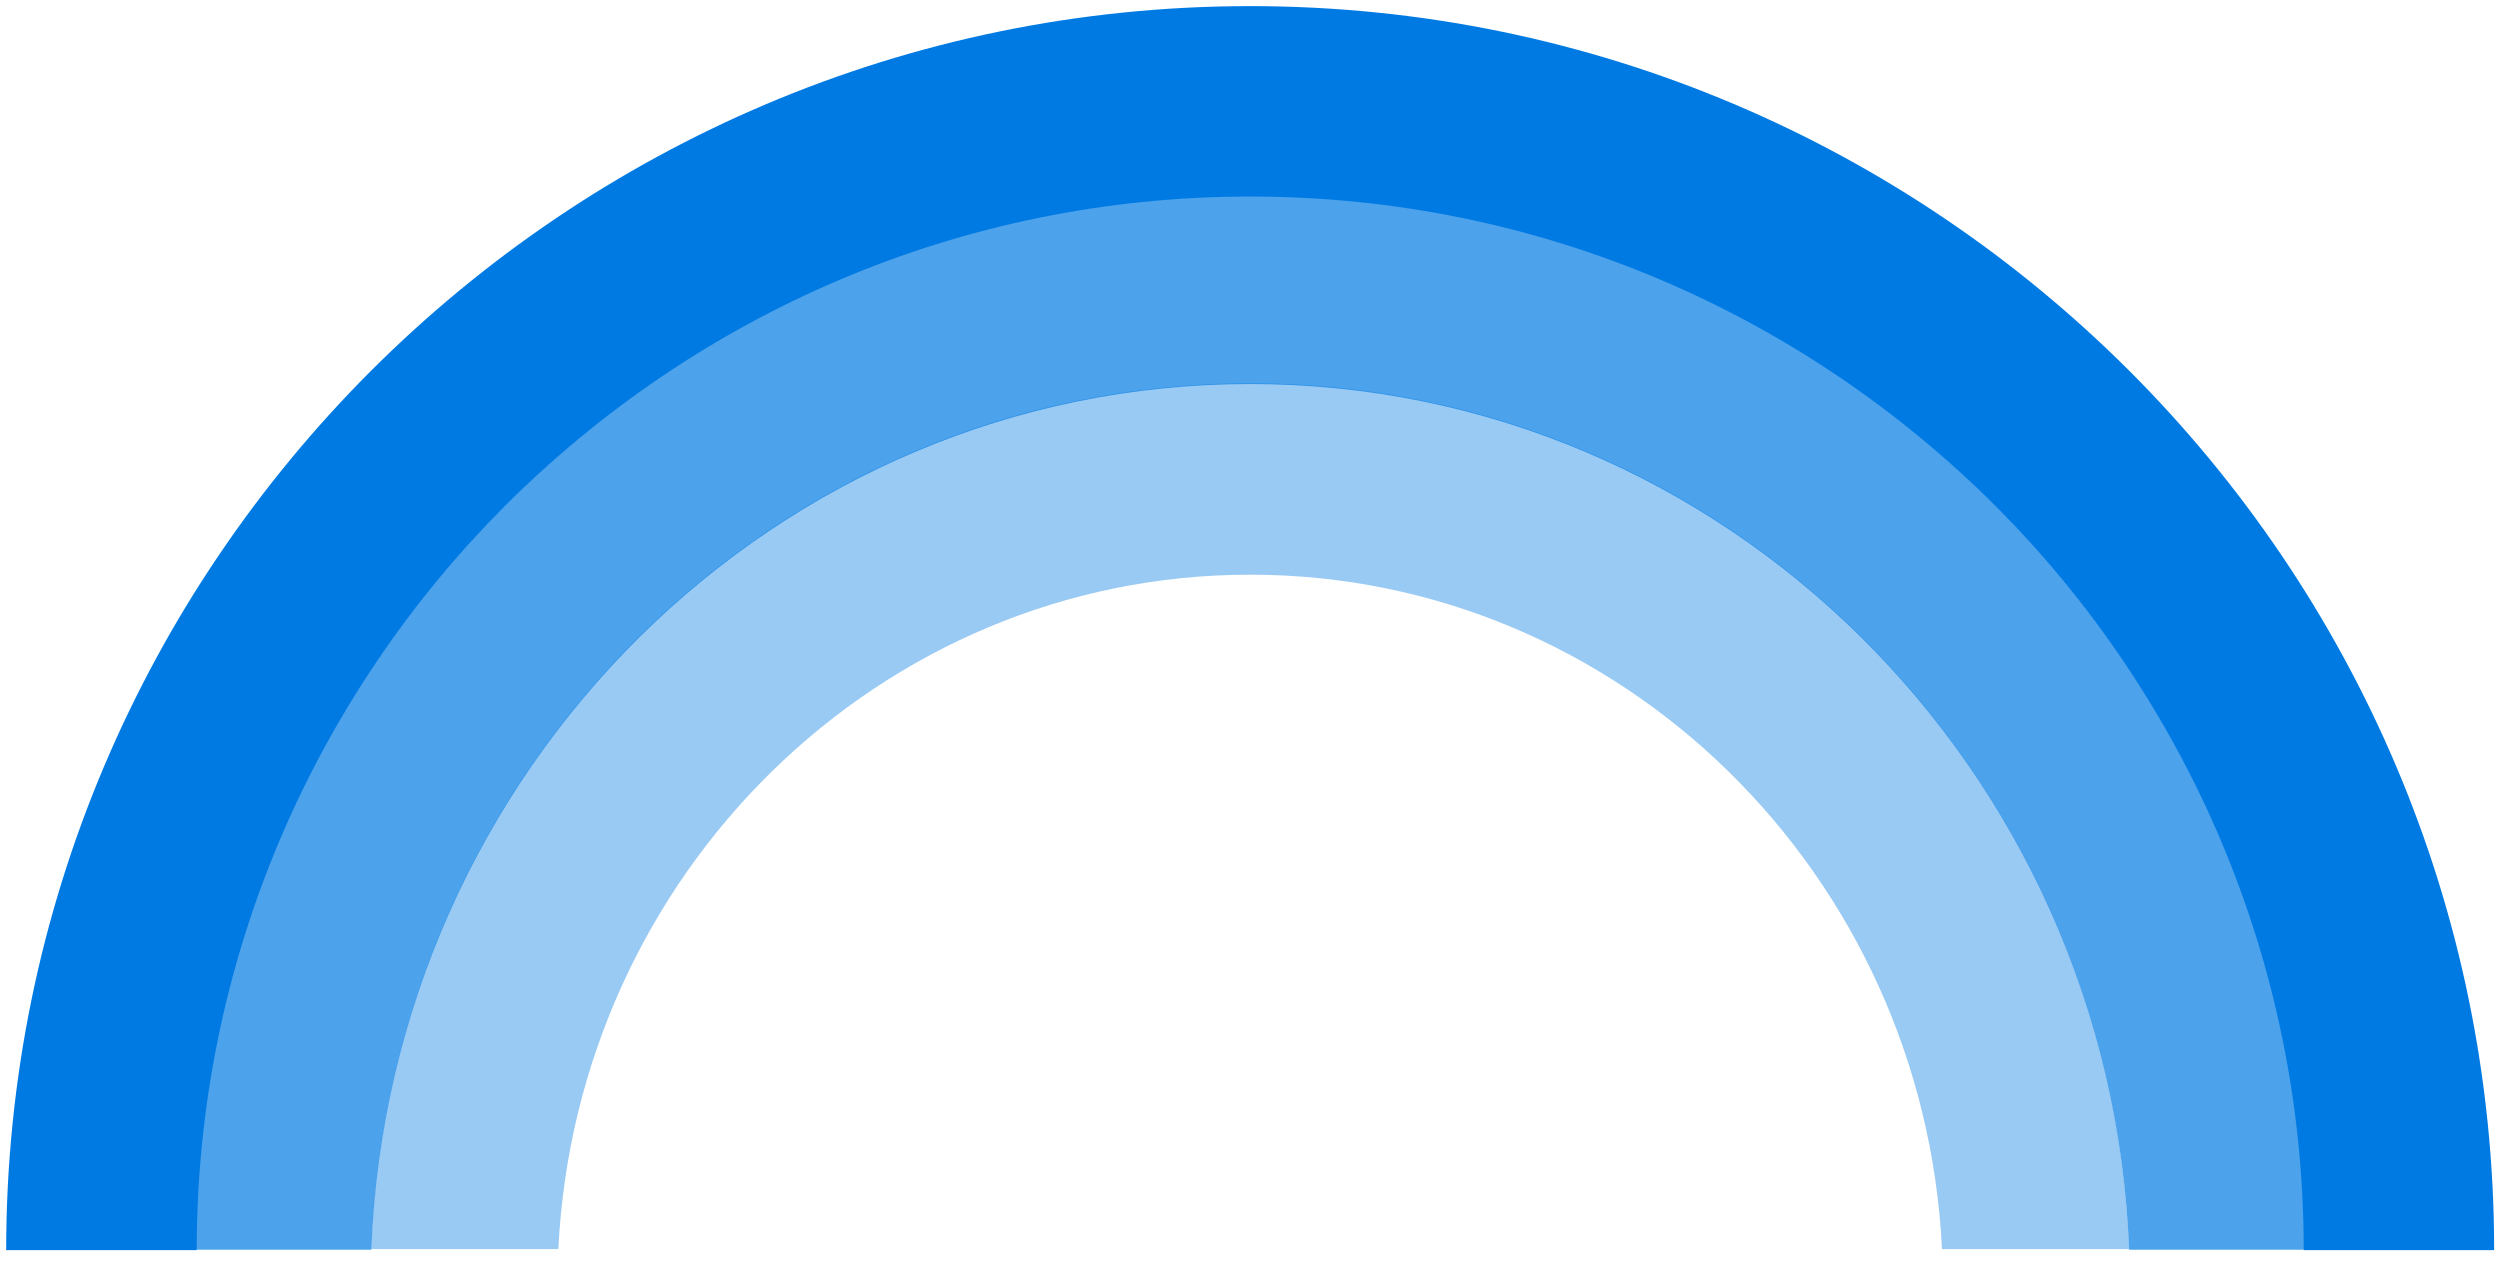
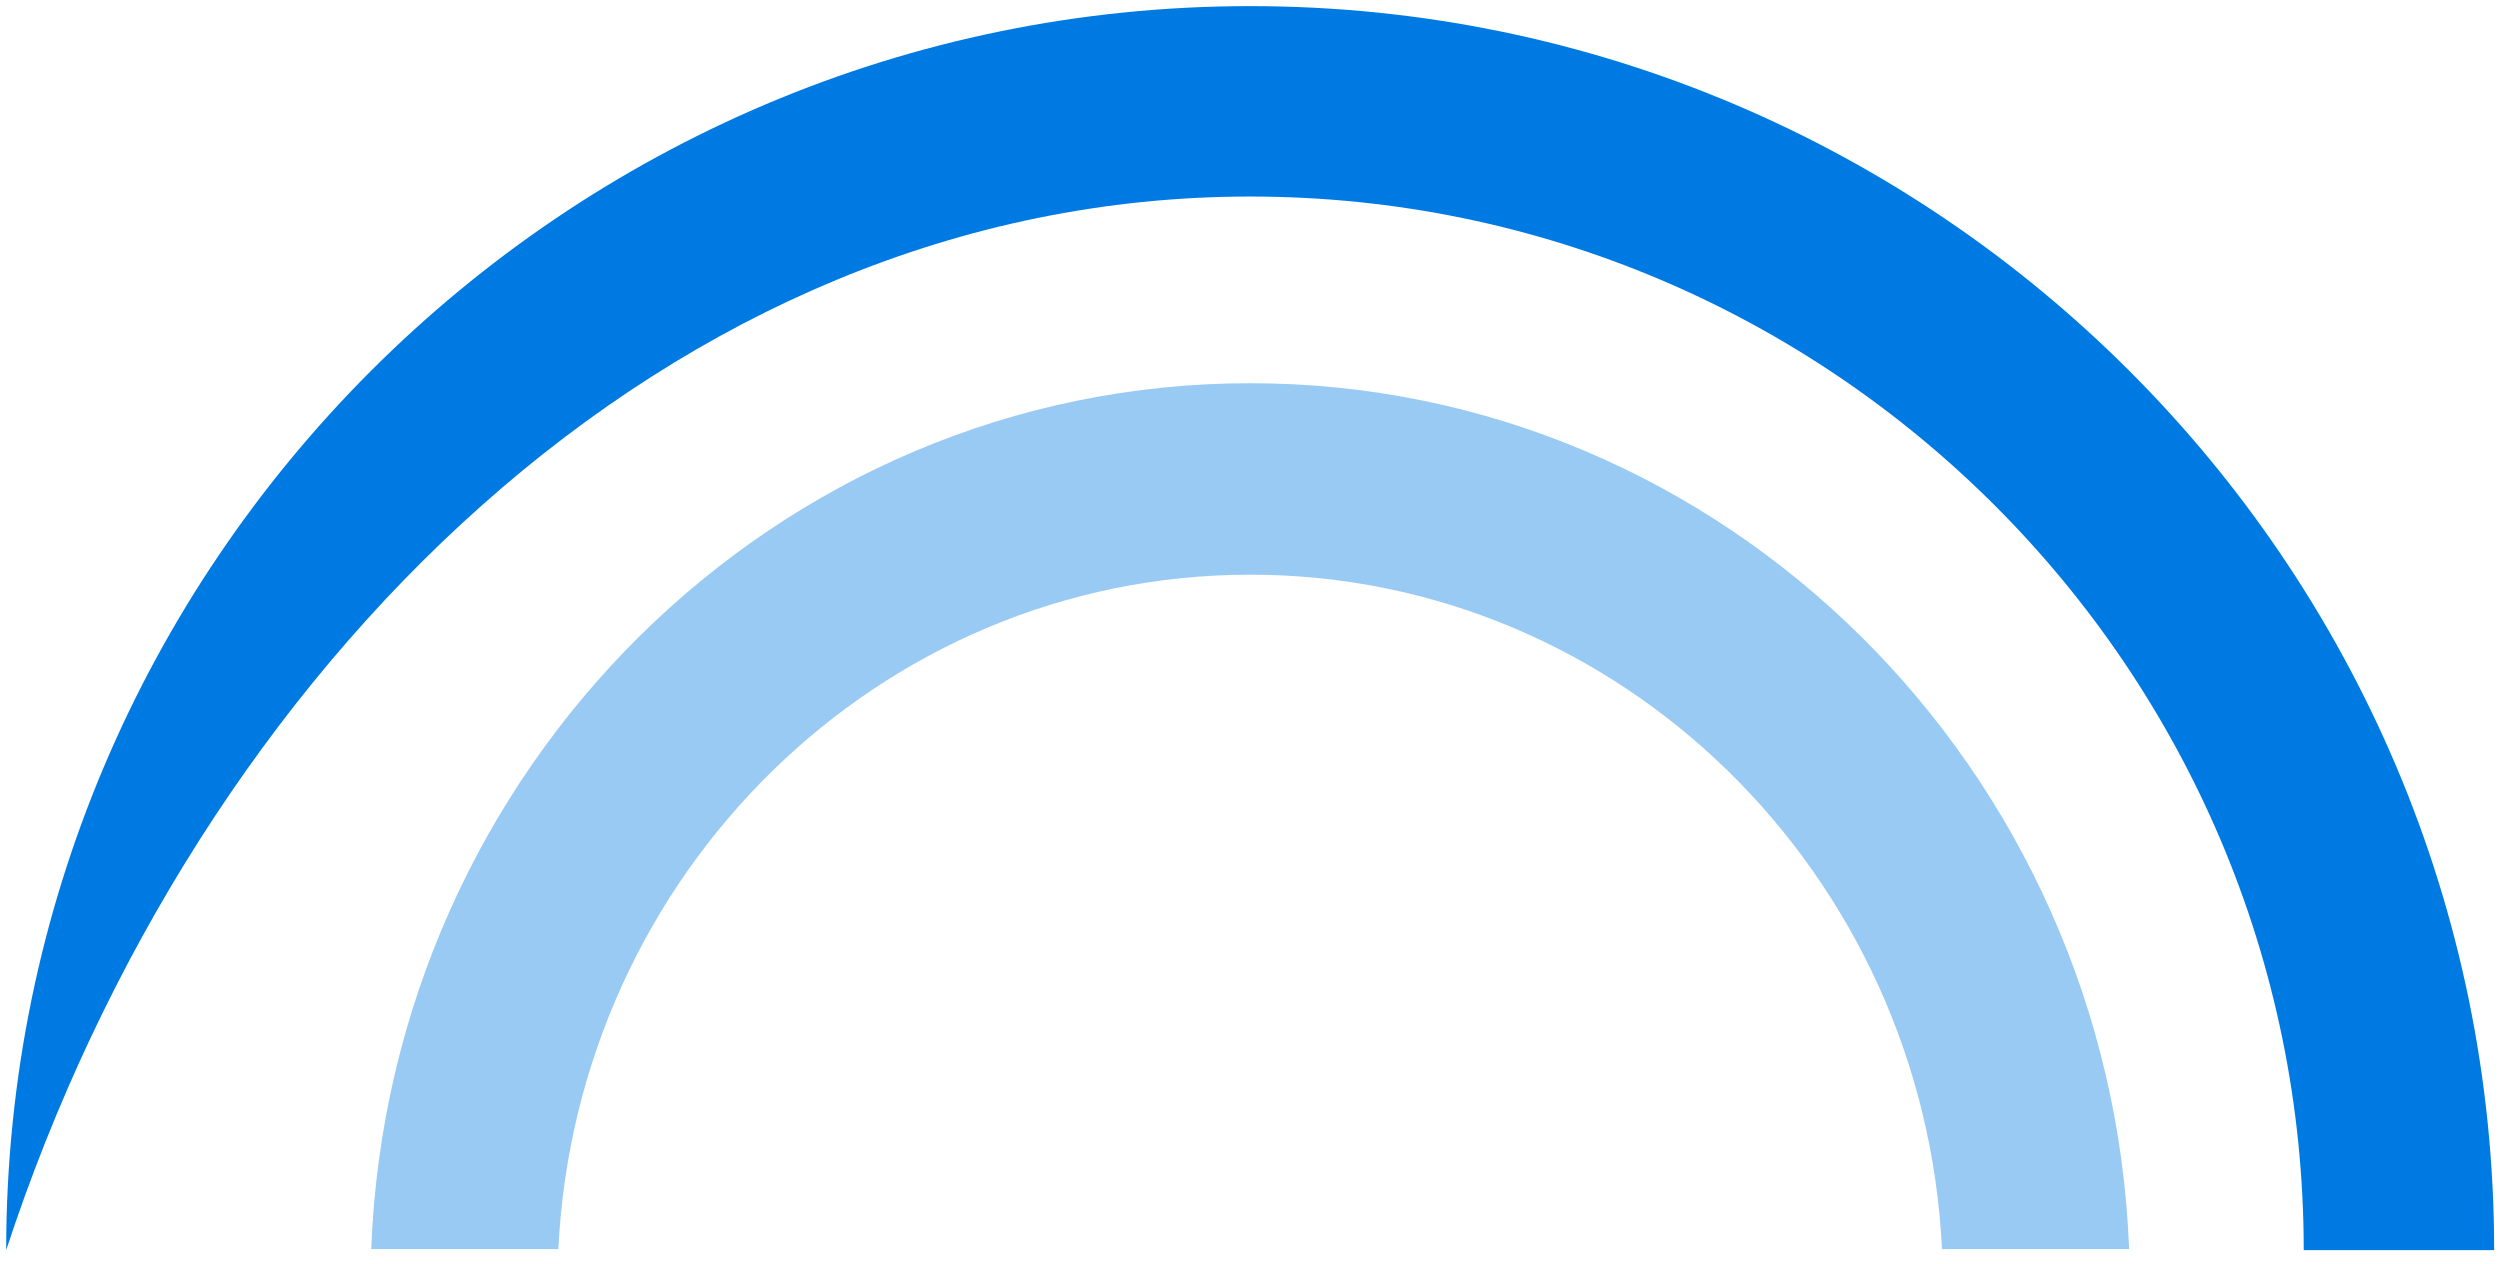
<svg xmlns="http://www.w3.org/2000/svg" width="100%" height="100%" viewBox="0 0 178 90" version="1.1" xml:space="preserve" style="fill-rule:evenodd;clip-rule:evenodd;stroke-linejoin:round;stroke-miterlimit:2;">
  <g transform="matrix(1,0,0,1,-4617,-11605)">
    <g transform="matrix(8.333,0,0,8.333,0,0)">
      <g transform="matrix(1,0,0,1,564.744,1401.71)">
-         <path d="M0,-7.375C4.964,-7.375 9.002,-3.337 9.002,1.627L10.629,1.627C10.629,-4.234 5.861,-9.002 0,-9.002C-5.861,-9.002 -10.629,-4.234 -10.629,1.627L-9.001,1.627C-9.001,-3.337 -4.964,-7.375 0,-7.375" style="fill:rgb(0,122,227);fill-rule:nonzero;" />
+         <path d="M0,-7.375C4.964,-7.375 9.002,-3.337 9.002,1.627L10.629,1.627C10.629,-4.234 5.861,-9.002 0,-9.002C-5.861,-9.002 -10.629,-4.234 -10.629,1.627C-9.001,-3.337 -4.964,-7.375 0,-7.375" style="fill:rgb(0,122,227);fill-rule:nonzero;" />
      </g>
      <g opacity="0.7">
        <g transform="matrix(1,0,0,1,557.235,1394.31)">
-           <path d="M0,9.024C0.157,4.919 3.46,1.627 7.509,1.627C11.559,1.627 14.862,4.919 15.019,9.024L16.609,9.024C16.451,4.022 12.436,0 7.509,0C2.583,0 -1.433,4.022 -1.59,9.024L0,9.024Z" style="fill:rgb(0,122,227);fill-rule:nonzero;" />
-         </g>
+           </g>
      </g>
      <g opacity="0.4">
        <g transform="matrix(1,0,0,1,558.833,1395.93)">
          <path d="M0,7.398C0.155,4.195 2.743,1.636 5.911,1.636C9.079,1.636 11.667,4.195 11.822,7.398L13.421,7.398C13.264,3.292 9.961,0 5.911,0C1.861,0 -1.442,3.292 -1.599,7.398L0,7.398Z" style="fill:rgb(0,122,227);fill-rule:nonzero;" />
        </g>
      </g>
    </g>
  </g>
</svg>